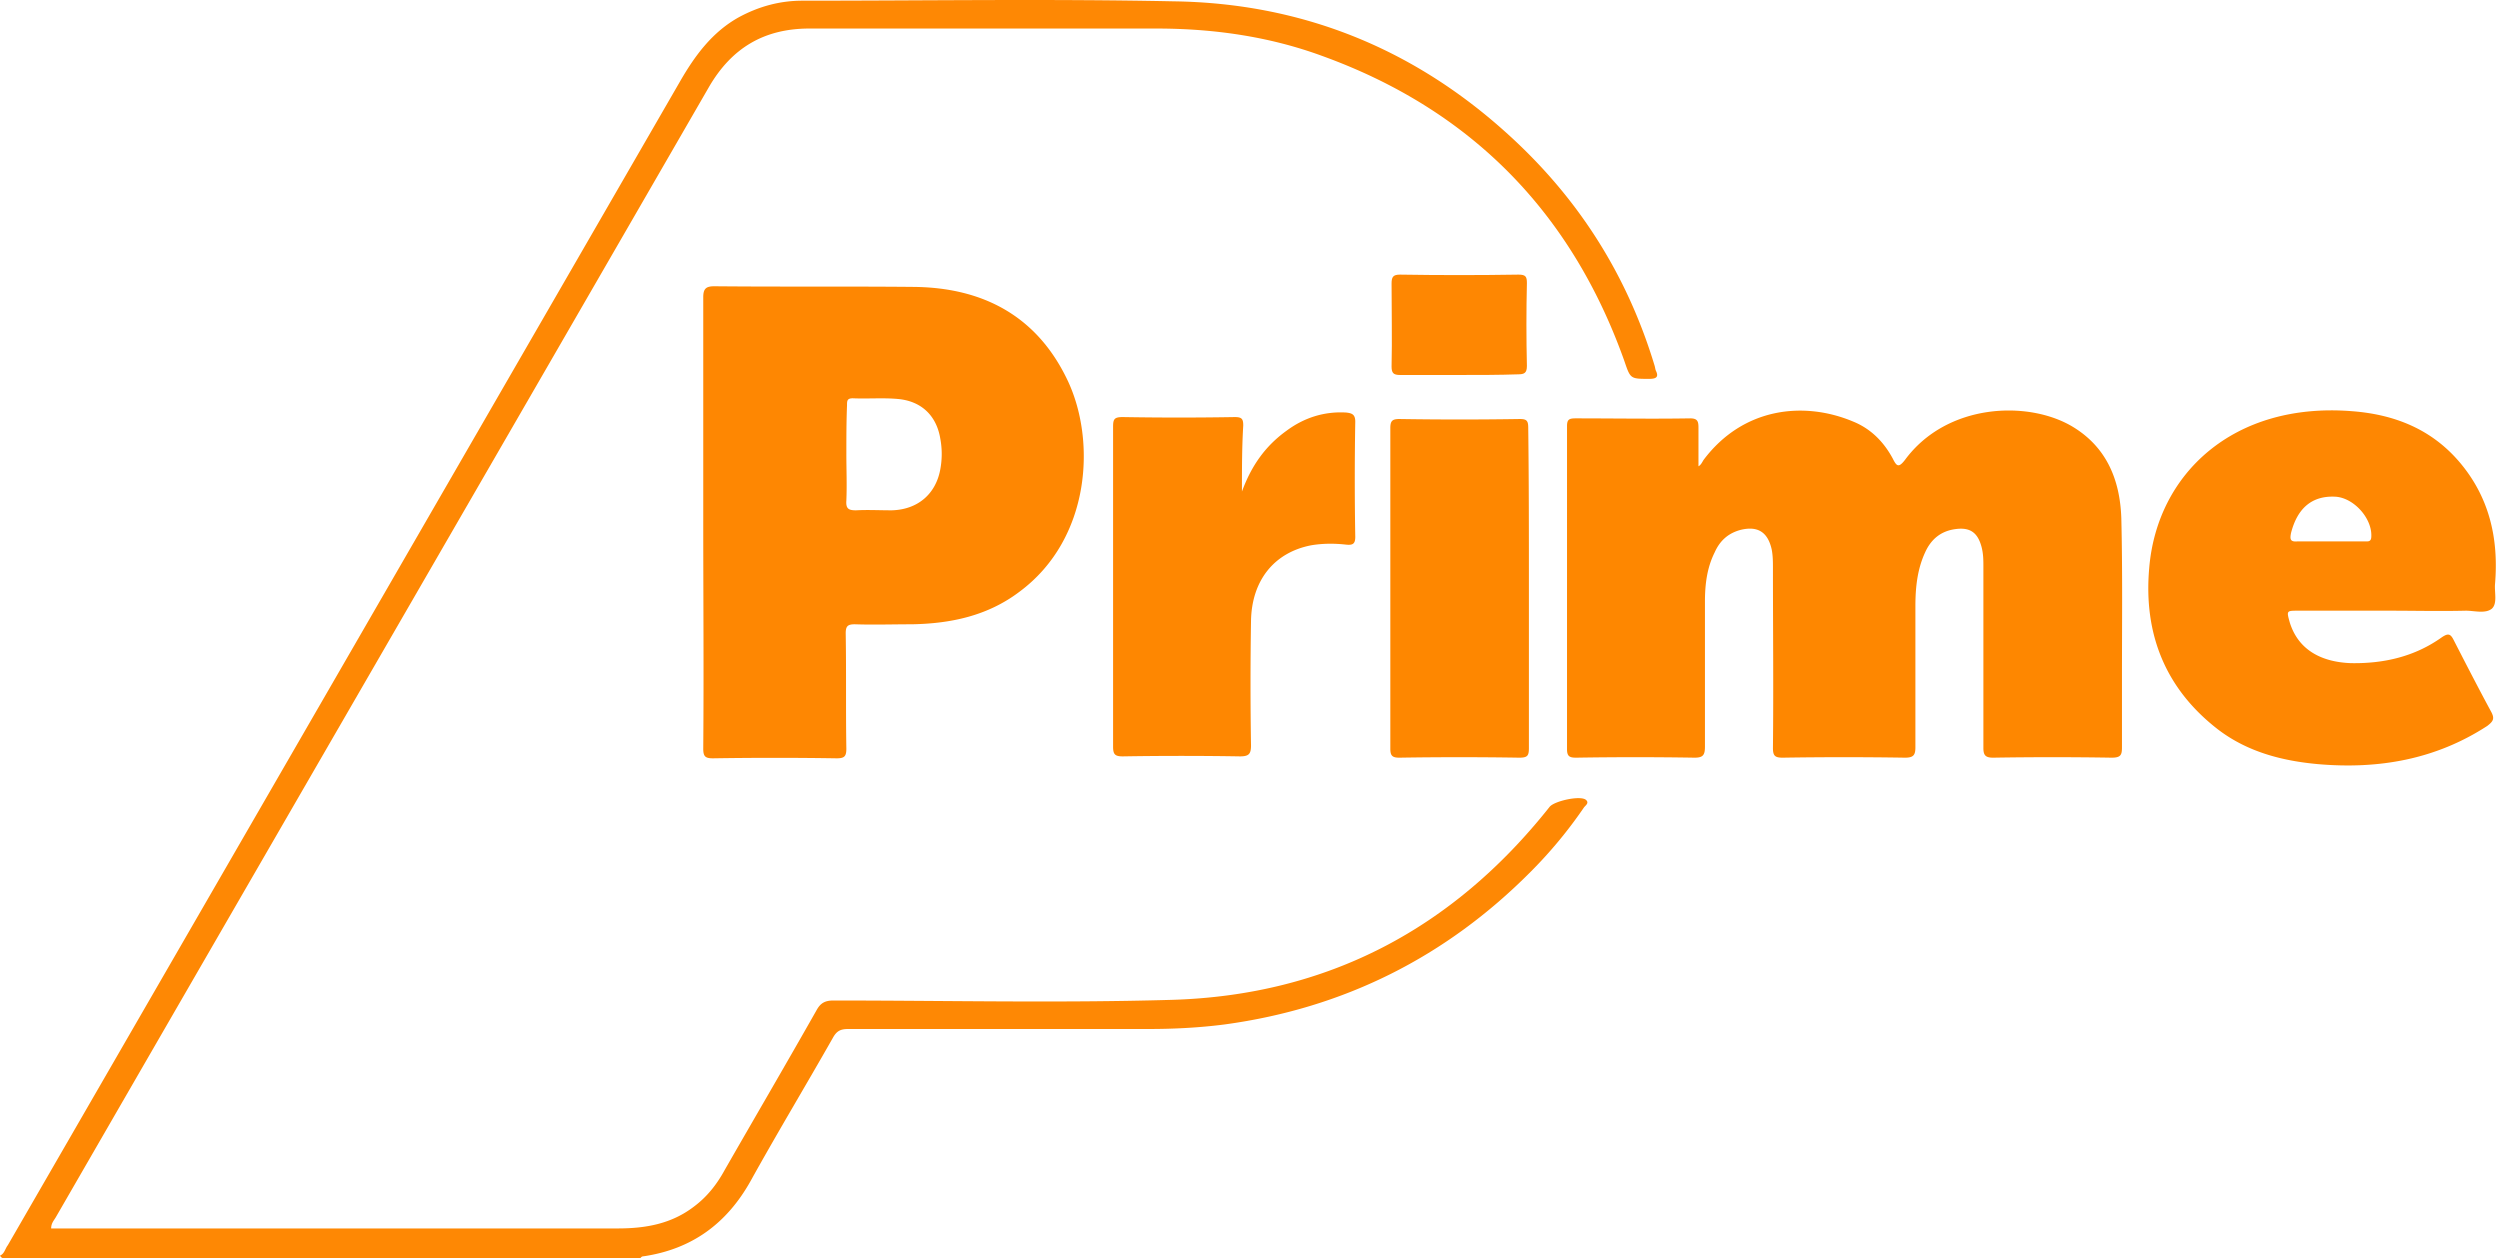
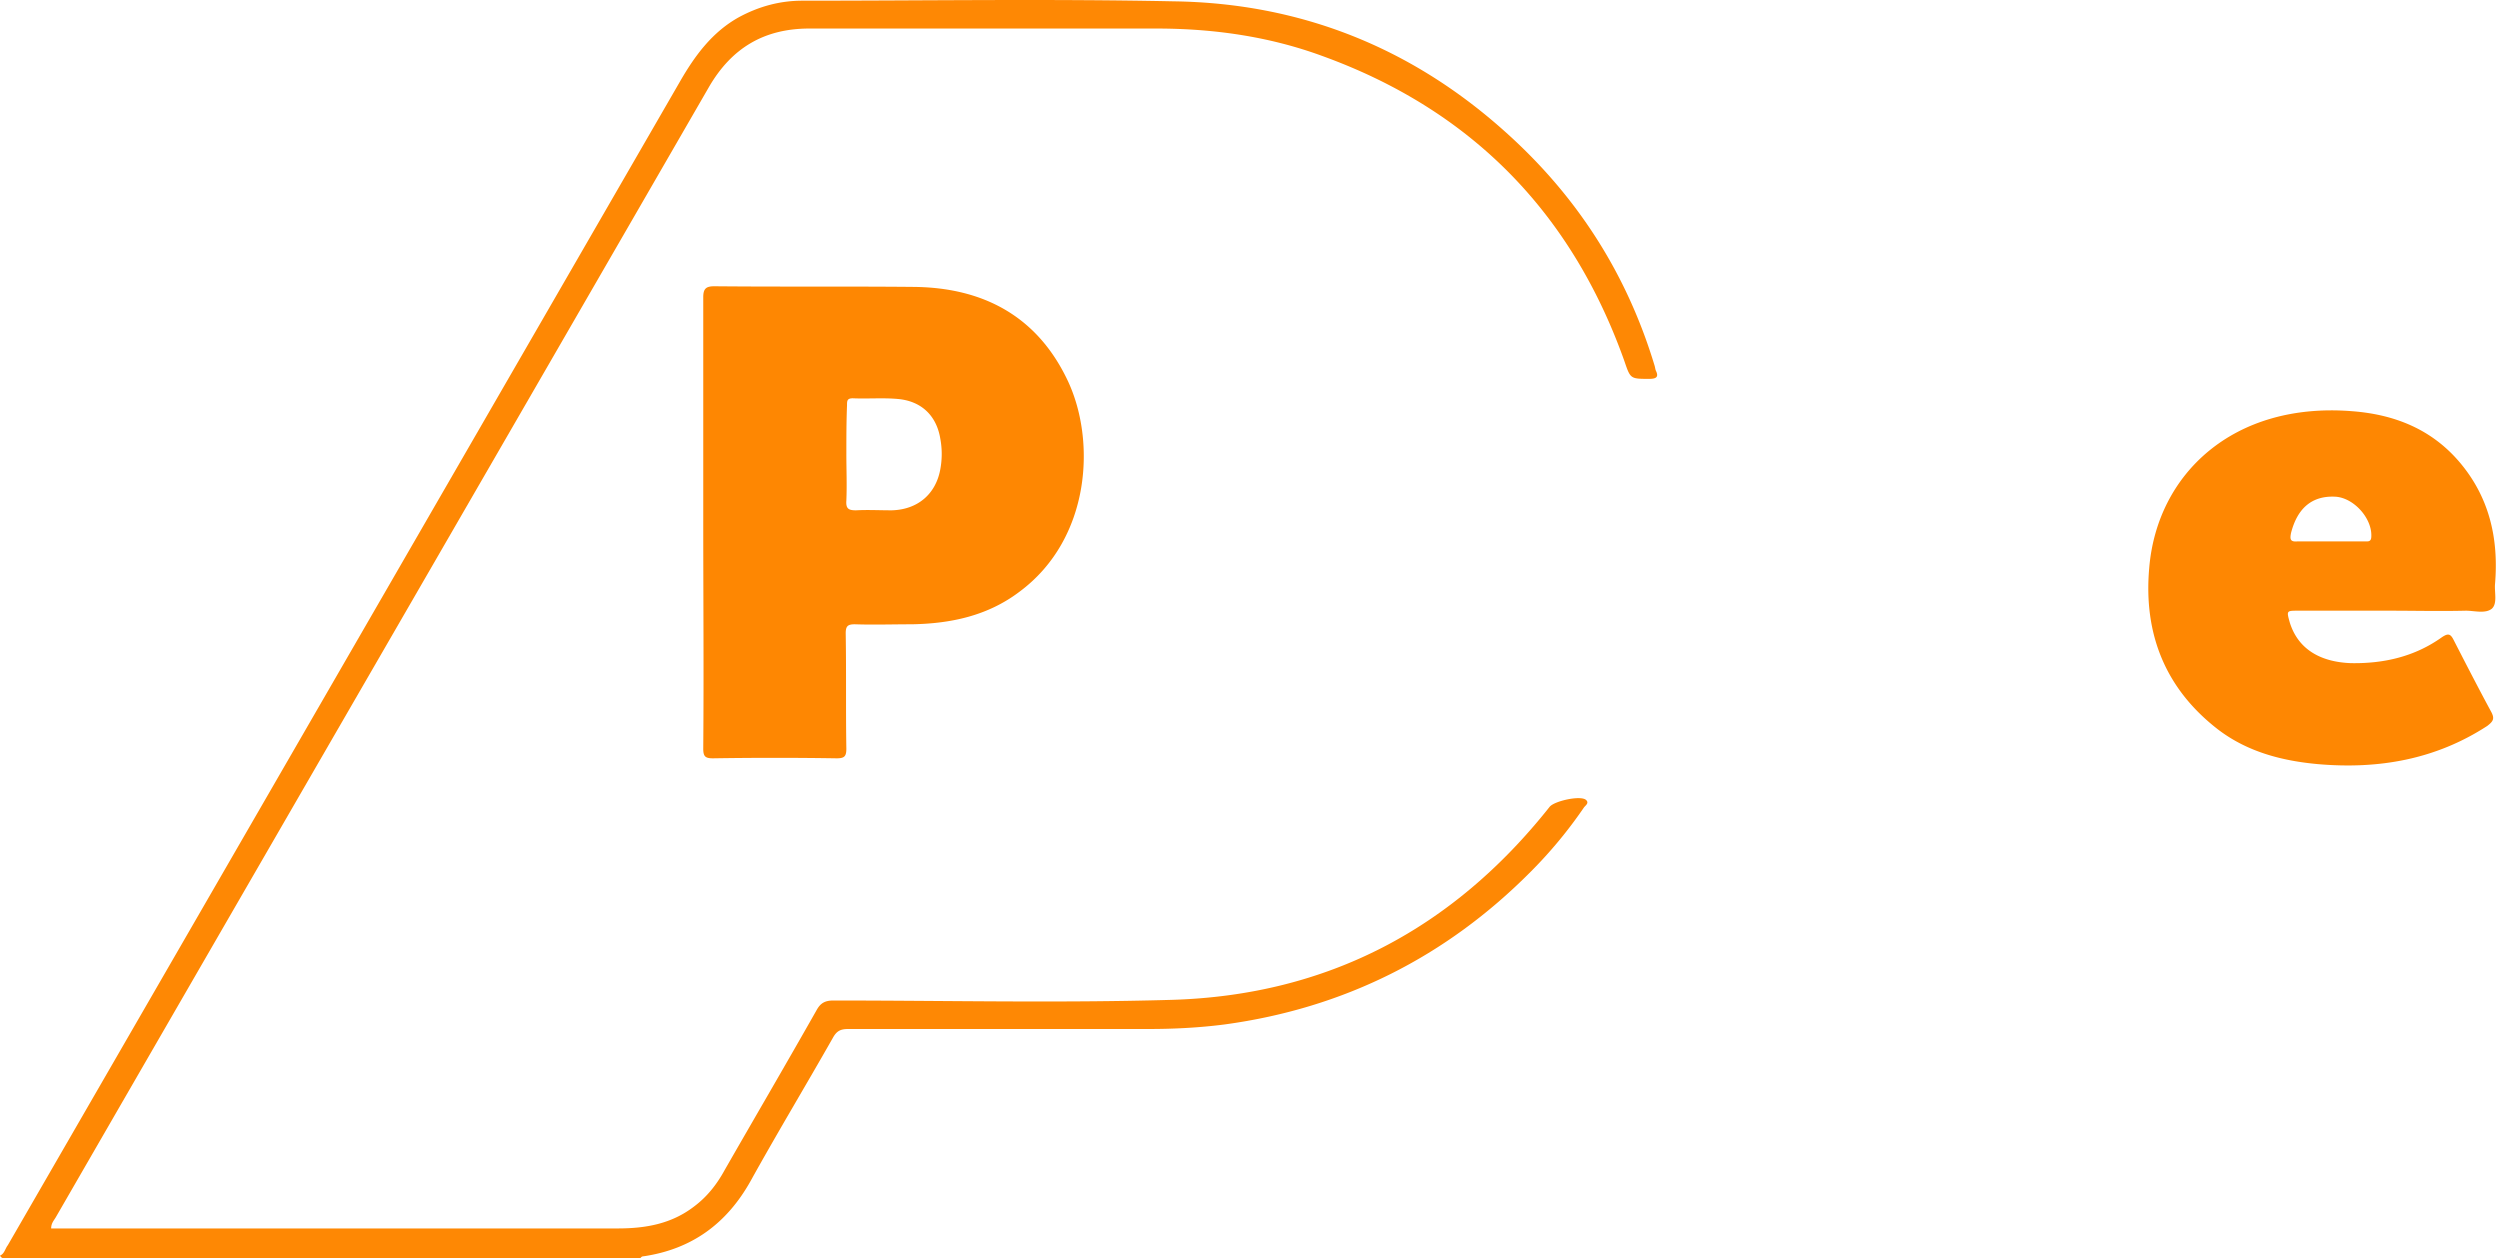
<svg xmlns="http://www.w3.org/2000/svg" width="298" height="150" viewBox="0 0 298 150" fill="none">
  <path d="M0 149.672c.54-.232.617-.849.926-1.235L81.046 9.732c1.776-3.088 3.86-5.944 7.102-7.719C90.463.778 92.933.083 95.635.083c14.82 0 29.562-.231 44.382.078 14.975.231 28.174 5.48 39.366 15.514 8.568 7.642 14.511 16.904 17.83 27.865.077.231.077.386.154.617.386.772.078 1.004-.771 1.004-2.316 0-2.239 0-3.011-2.239-6.329-17.676-18.293-29.871-36.046-36.278-6.329-2.315-12.968-3.242-19.683-3.242H96.484c-5.403 0-9.263 2.316-11.964 6.947-25.935 44.923-51.947 89.846-77.882 134.769-.231.386-.54.695-.54 1.312h67.538c3.32 0 6.407-.54 9.109-2.624 1.543-1.158 2.701-2.625 3.627-4.323 3.628-6.329 7.333-12.658 10.96-19.065.464-.849 1.004-1.158 2.008-1.158 13.43 0 26.861.309 40.291-.077 18.603-.54 33.577-8.491 45.078-23.002.54-.694 3.628-1.39 4.322-.849.463.386-.077.695-.231.927a53.682 53.682 0 01-6.33 7.641c-10.111 10.189-22.307 16.286-36.509 18.216-3.01.386-6.021.54-9.031.54h-35.815c-.926 0-1.39.232-1.852 1.081-3.242 5.712-6.639 11.347-9.803 17.058-2.856 5.095-7.024 8.105-12.736 8.954a.424.424 0 00-.386.232H1.081c-.31-.077-.772.231-1.081-.309z" fill="#FE8804" />
-   <path d="M202.458 55.58c.309-.154.463-.54.618-.771 4.708-6.252 11.964-7.024 17.83-4.554 2.084.849 3.628 2.393 4.708 4.4.463.926.695 1.157 1.467.154 5.017-6.793 14.742-7.101 19.991-3.937 4.091 2.47 5.635 6.407 5.789 10.884.155 6.329.077 12.736.077 19.065v8.259c0 .926-.154 1.235-1.235 1.235a430.762 430.762 0 00-14.125 0c-.926 0-1.158-.309-1.158-1.158V67.622c0-.85 0-1.621-.231-2.47-.463-1.698-1.39-2.316-3.088-2.084-1.775.231-2.933 1.235-3.627 2.779-.927 2.006-1.158 4.168-1.158 6.406V89.08c0 .926-.232 1.235-1.235 1.235a459.526 459.526 0 00-14.589 0c-.926 0-1.157-.232-1.157-1.158.077-7.101 0-14.28 0-21.38 0-.773 0-1.544-.155-2.316-.463-2.007-1.621-2.78-3.628-2.316-1.543.386-2.547 1.312-3.164 2.702-.927 1.852-1.158 3.859-1.158 5.866v17.29c0 1.003-.232 1.312-1.235 1.312a430.762 430.762 0 00-14.125 0c-.772 0-1.081-.154-1.081-1.004V50.795c0-.772.232-.926 1.003-.926 4.555 0 9.109.077 13.663 0 .849 0 1.003.309 1.003 1.08v4.632z" fill="#FE8700" />
  <path d="M83.828 62.142V35.435c0-1.003.309-1.312 1.312-1.312 7.95.077 15.901 0 23.774.077 8.259.077 14.665 3.474 18.293 11.038 3.474 7.178 2.856 18.988-5.712 25.317-3.782 2.856-8.181 3.782-12.813 3.86-2.238 0-4.554.077-6.792 0-.849 0-1.081.231-1.081 1.08.077 4.554 0 9.186.077 13.74 0 .926-.231 1.157-1.157 1.157-4.94-.077-9.803-.077-14.743 0-.926 0-1.158-.231-1.158-1.157.077-9.108 0-18.062 0-27.093zm17.058-8.028c0 1.853.078 3.706 0 5.558-.077 1.003.309 1.158 1.158 1.158 1.39-.077 2.779 0 4.246 0 3.087-.077 5.248-1.93 5.789-4.863a9.99 9.99 0 000-3.705c-.464-2.779-2.316-4.477-5.095-4.708-1.775-.155-3.55 0-5.326-.078-.694 0-.694.31-.694.85-.078 1.93-.078 3.859-.078 5.788zm183.937 18.68H273.94c-1.39 0-1.39 0-1.004 1.39.927 3.01 3.397 4.707 7.256 4.862 3.936.077 7.641-.772 10.883-3.088.695-.463 1.004-.463 1.39.31 1.466 2.855 2.933 5.711 4.477 8.567.463.849.231 1.158-.464 1.698-6.175 4.014-12.967 5.172-20.145 4.554-4.323-.386-8.414-1.466-11.887-4.09-6.33-4.864-8.954-11.424-8.259-19.298.926-11.192 10.034-19.837 24.236-18.679 4.94.386 9.263 2.084 12.582 5.866 3.705 4.246 4.863 9.263 4.4 14.743-.078 1.003.308 2.316-.386 2.933-.772.618-2.084.232-3.088.232-3.087.077-6.098 0-9.108 0zm-7.024-8.26h4.091c.386 0 .772.078.772-.617.077-2.161-2.084-4.554-4.245-4.708-2.779-.155-4.554 1.312-5.326 4.322-.155.772-.077 1.08.772 1.004h3.936z" fill="#FE8702" />
-   <path d="M148.04 58.592c1.158-3.165 2.856-5.48 5.326-7.256 2.084-1.544 4.477-2.316 7.101-2.161.695.077 1.081.231 1.081 1.08a403.38 403.38 0 000 13.74c0 .849-.309 1.003-1.081.926-1.389-.155-2.779-.155-4.168.077-4.4.85-7.101 4.168-7.178 9.03a469.33 469.33 0 000 14.82c0 1.004-.232 1.313-1.313 1.313a421.421 421.421 0 00-13.971 0c-.926 0-1.157-.232-1.157-1.158v-38.13c0-.926.154-1.158 1.157-1.158 4.477.077 8.954.077 13.354 0 .849 0 1.003.231 1.003 1.003-.154 2.625-.154 5.018-.154 7.873z" fill="#FE8701" />
-   <path d="M182.245 70.246v18.911c0 .927-.155 1.158-1.158 1.158a440.831 440.831 0 00-14.28 0c-.849 0-1.08-.231-1.08-1.08V51.026c0-.85.231-1.08 1.08-1.08 4.786.076 9.571.076 14.357 0 .849 0 1.003.23 1.003 1.08.078 6.33.078 12.736.078 19.22z" fill="#FE8700" />
-   <path d="M174.057 44.698h-7.179c-.771 0-1.003-.232-1.003-1.004.077-3.319 0-6.56 0-9.88 0-.771.154-1.08 1.003-1.08 4.709.077 9.417.077 14.126 0 .849 0 1.003.231 1.003 1.003-.077 3.32-.077 6.561 0 9.88 0 .85-.309 1.004-1.081 1.004-2.238.077-4.554.077-6.869.077z" fill="#FE8702" />
</svg>